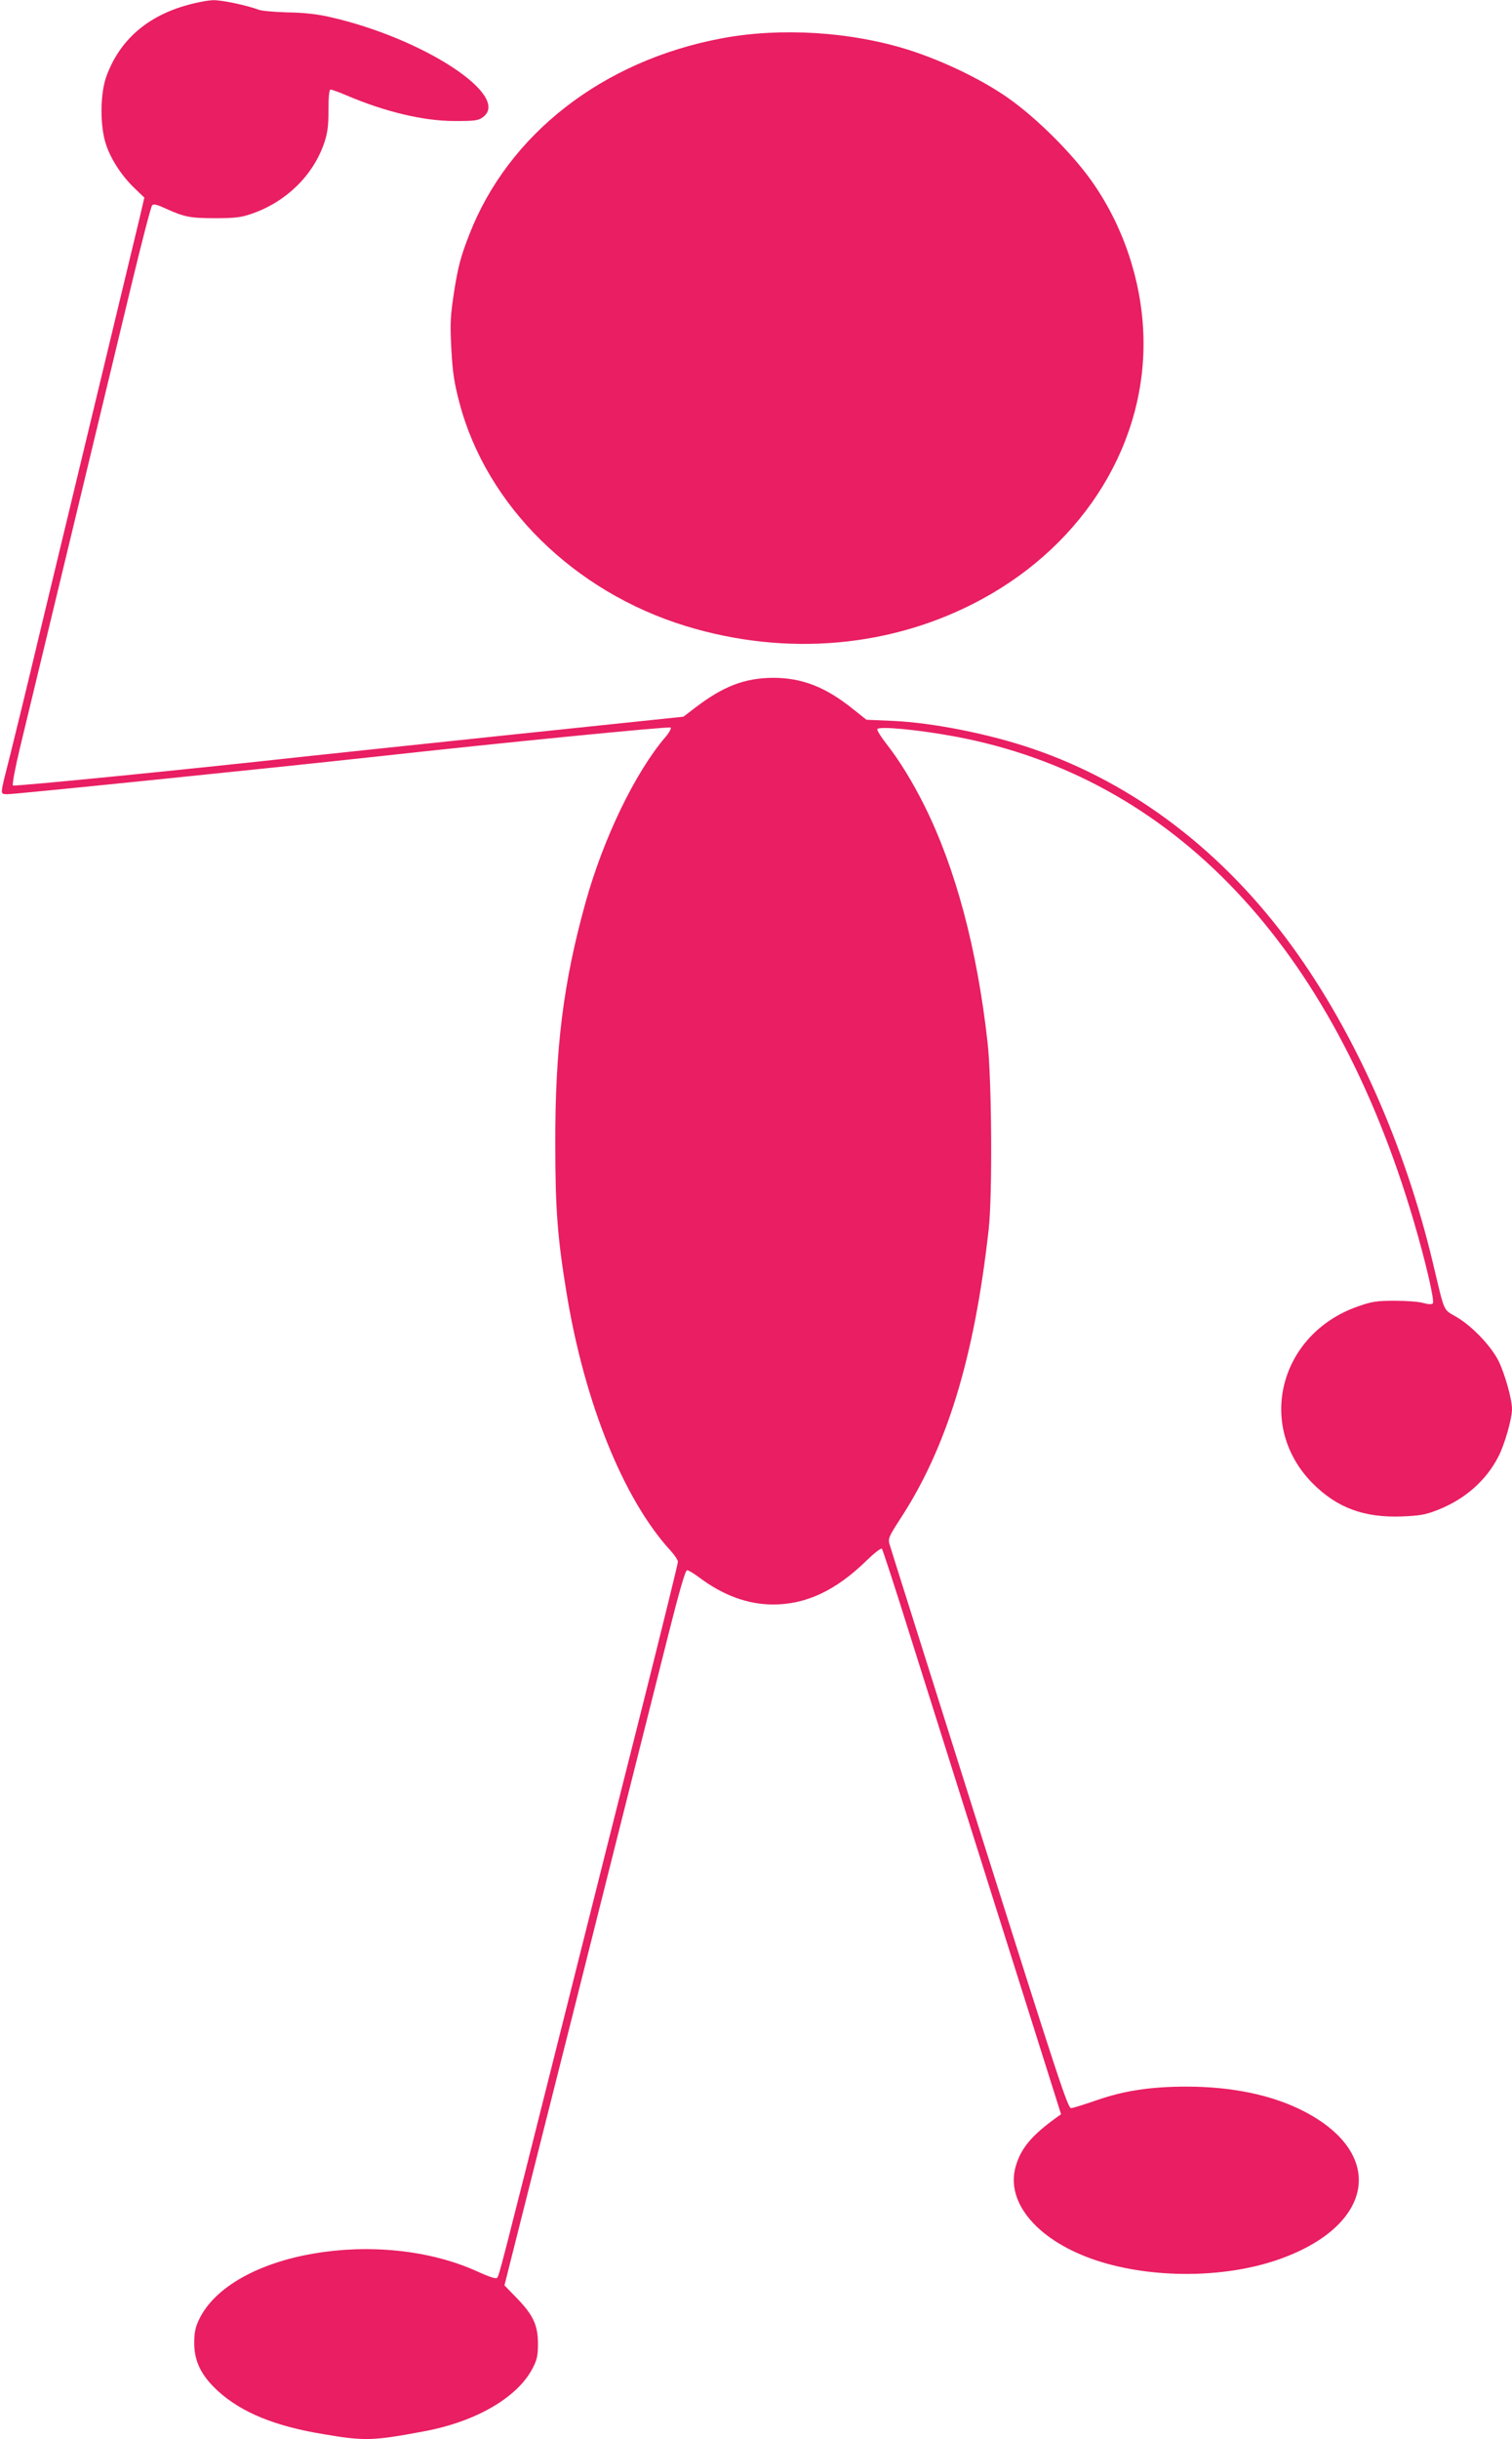
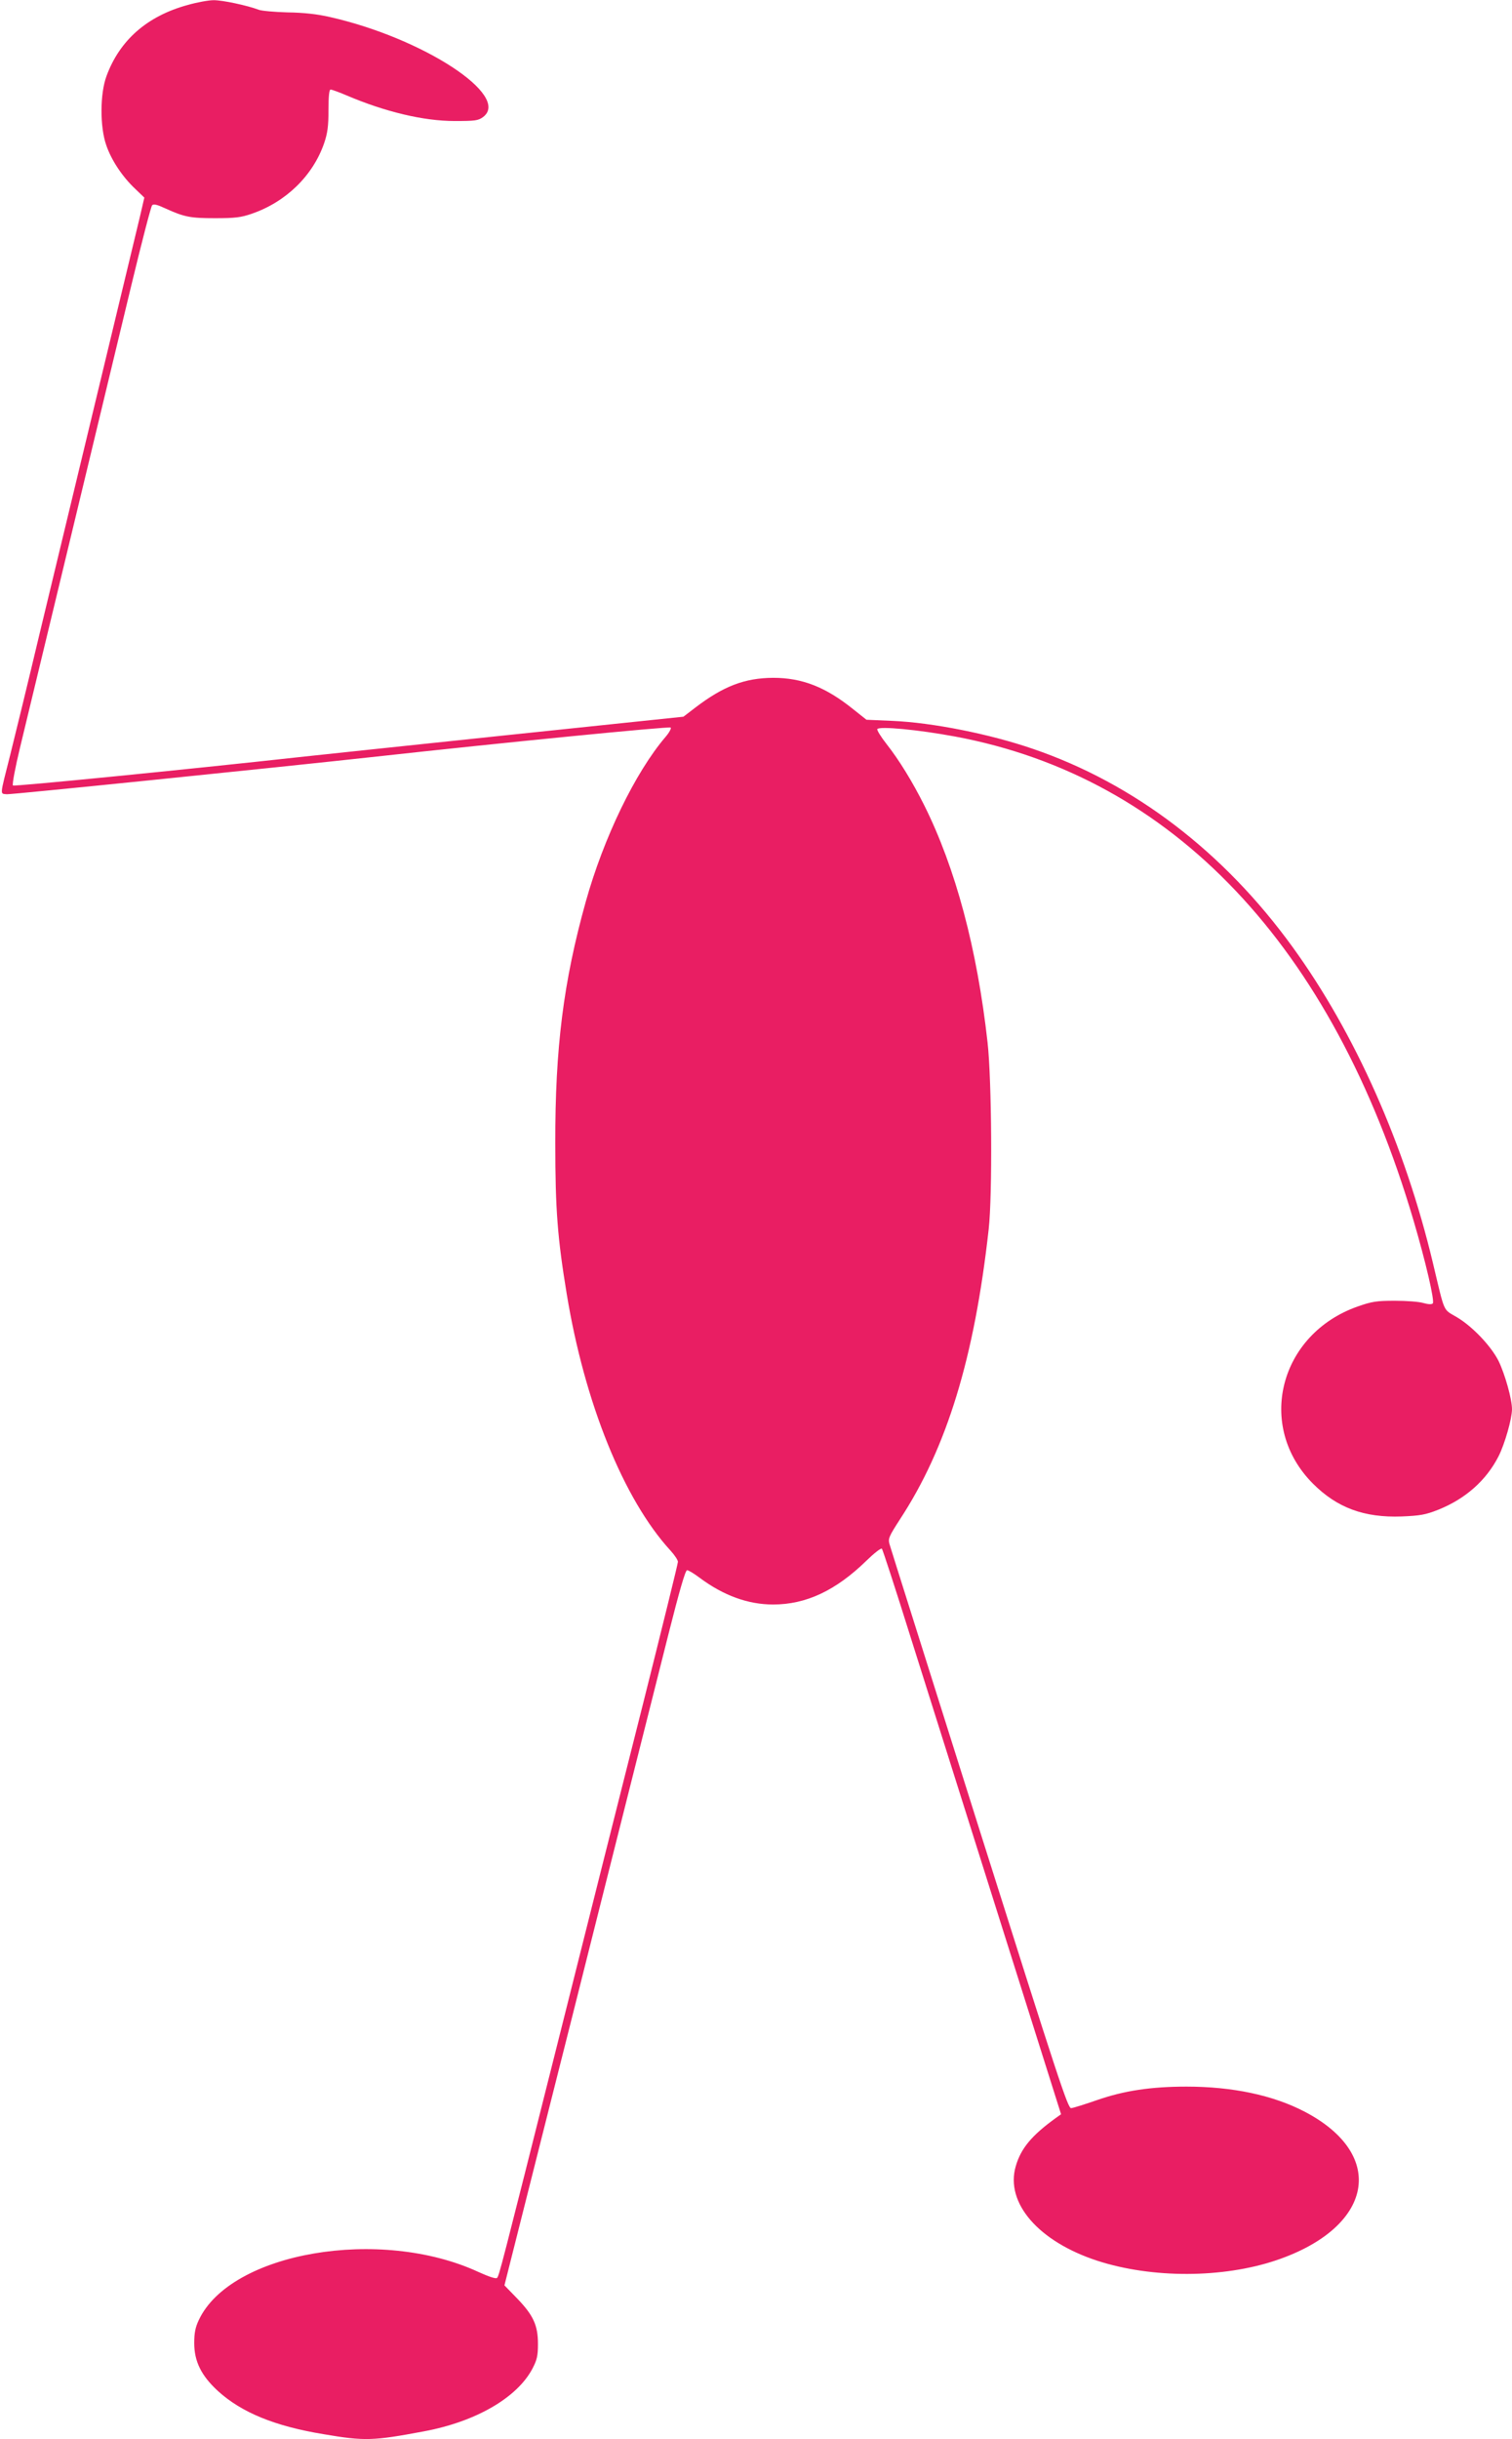
<svg xmlns="http://www.w3.org/2000/svg" version="1.0" width="794pt" height="1280pt" viewBox="0 0 794 1280" preserveAspectRatio="xMidYMid meet">
  <g transform="translate(0,1280) scale(0.1,-0.1)" fill="#e91e63" stroke="none">
-     <path d="M986 12774 c-213 -58 -358 -185 -427 -374 -34 -92 -35 -265 -1 -362 27 -79 85 -166 152 -229 l48 -46 -23 -99 c-13 -54 -112 -466 -220 -914 -108 -448 -246 -1022 -307 -1275 -60 -253 -130 -539 -154 -635 -56 -222 -55 -204 -18 -208 23 -2 1387 137 1944 198 643 71 1535 159 1542 152 4 -4 -7 -26 -27 -49 -159 -186 -325 -529 -419 -865 -117 -419 -161 -766 -160 -1268 0 -349 12 -498 60 -790 94 -572 299 -1079 545 -1347 22 -24 39 -50 39 -59 0 -10 -83 -346 -184 -748 -102 -402 -300 -1190 -441 -1751 -308 -1225 -314 -1248 -325 -1259 -6 -6 -44 7 -97 31 -516 239 -1302 104 -1469 -252 -18 -38 -24 -67 -24 -121 0 -96 37 -171 124 -251 124 -113 299 -185 555 -227 217 -37 261 -35 528 15 273 51 489 177 569 329 24 46 29 67 29 130 0 98 -25 151 -110 239 l-66 68 170 674 c94 371 269 1066 389 1544 121 479 257 1020 303 1202 56 222 88 333 97 333 7 0 36 -17 65 -39 126 -94 255 -141 387 -141 173 0 329 73 490 230 40 39 76 67 81 63 4 -4 73 -215 152 -468 80 -253 290 -919 467 -1480 l322 -1020 -28 -20 c-126 -91 -183 -159 -210 -253 -56 -192 119 -395 429 -496 287 -93 659 -92 940 3 510 173 582 554 147 780 -165 86 -378 131 -619 131 -186 0 -327 -21 -471 -71 -63 -22 -124 -41 -135 -42 -17 -2 -66 147 -482 1463 -254 806 -467 1479 -472 1497 -8 29 -3 40 55 130 246 375 391 848 466 1523 20 178 16 785 -6 980 -55 492 -168 915 -333 1245 -61 122 -131 236 -197 320 -30 38 -52 74 -49 79 11 16 214 -3 408 -39 1144 -213 1983 -1098 2408 -2540 64 -217 112 -424 101 -435 -6 -6 -24 -5 -49 2 -22 7 -89 12 -150 12 -96 0 -121 -4 -195 -30 -413 -145 -536 -629 -235 -930 127 -127 269 -179 465 -172 98 4 126 9 192 35 143 57 253 154 318 282 33 66 70 197 70 246 0 52 -36 181 -70 252 -39 78 -137 182 -220 231 -74 44 -61 15 -125 283 -147 618 -409 1207 -737 1659 -362 500 -833 859 -1363 1040 -230 79 -529 138 -738 147 l-137 6 -68 54 c-146 118 -270 166 -422 166 -150 -1 -261 -44 -407 -155 l-64 -49 -947 -99 c-521 -55 -990 -104 -1042 -110 -635 -70 -1526 -158 -1532 -152 -5 5 12 94 37 198 60 248 460 1907 585 2428 54 224 103 413 109 419 8 8 27 3 68 -16 101 -46 132 -52 263 -52 104 0 136 4 191 23 181 62 322 200 381 370 18 53 23 89 23 175 0 74 4 107 11 107 7 0 45 -14 85 -31 202 -86 403 -134 566 -134 109 0 124 2 150 21 148 112 -317 415 -806 525 -65 15 -137 23 -221 24 -69 2 -137 8 -152 14 -57 22 -192 51 -237 50 -25 0 -86 -11 -135 -25z" />
-     <path d="M3791 12599 c-626 -117 -1122 -503 -1327 -1031 -44 -113 -58 -165 -78 -290 -21 -138 -23 -168 -16 -308 7 -127 15 -178 43 -285 142 -538 601 -990 1187 -1170 532 -163 1089 -113 1555 140 545 295 871 830 849 1395 -11 284 -108 570 -273 802 -103 145 -288 329 -436 433 -138 97 -339 194 -520 252 -304 97 -675 120 -984 62z" />
+     <path d="M986 12774 c-213 -58 -358 -185 -427 -374 -34 -92 -35 -265 -1 -362 27 -79 85 -166 152 -229 l48 -46 -23 -99 c-13 -54 -112 -466 -220 -914 -108 -448 -246 -1022 -307 -1275 -60 -253 -130 -539 -154 -635 -56 -222 -55 -204 -18 -208 23 -2 1387 137 1944 198 643 71 1535 159 1542 152 4 -4 -7 -26 -27 -49 -159 -186 -325 -529 -419 -865 -117 -419 -161 -766 -160 -1268 0 -349 12 -498 60 -790 94 -572 299 -1079 545 -1347 22 -24 39 -50 39 -59 0 -10 -83 -346 -184 -748 -102 -402 -300 -1190 -441 -1751 -308 -1225 -314 -1248 -325 -1259 -6 -6 -44 7 -97 31 -516 239 -1302 104 -1469 -252 -18 -38 -24 -67 -24 -121 0 -96 37 -171 124 -251 124 -113 299 -185 555 -227 217 -37 261 -35 528 15 273 51 489 177 569 329 24 46 29 67 29 130 0 98 -25 151 -110 239 l-66 68 170 674 c94 371 269 1066 389 1544 121 479 257 1020 303 1202 56 222 88 333 97 333 7 0 36 -17 65 -39 126 -94 255 -141 387 -141 173 0 329 73 490 230 40 39 76 67 81 63 4 -4 73 -215 152 -468 80 -253 290 -919 467 -1480 l322 -1020 -28 -20 c-126 -91 -183 -159 -210 -253 -56 -192 119 -395 429 -496 287 -93 659 -92 940 3 510 173 582 554 147 780 -165 86 -378 131 -619 131 -186 0 -327 -21 -471 -71 -63 -22 -124 -41 -135 -42 -17 -2 -66 147 -482 1463 -254 806 -467 1479 -472 1497 -8 29 -3 40 55 130 246 375 391 848 466 1523 20 178 16 785 -6 980 -55 492 -168 915 -333 1245 -61 122 -131 236 -197 320 -30 38 -52 74 -49 79 11 16 214 -3 408 -39 1144 -213 1983 -1098 2408 -2540 64 -217 112 -424 101 -435 -6 -6 -24 -5 -49 2 -22 7 -89 12 -150 12 -96 0 -121 -4 -195 -30 -413 -145 -536 -629 -235 -930 127 -127 269 -179 465 -172 98 4 126 9 192 35 143 57 253 154 318 282 33 66 70 197 70 246 0 52 -36 181 -70 252 -39 78 -137 182 -220 231 -74 44 -61 15 -125 283 -147 618 -409 1207 -737 1659 -362 500 -833 859 -1363 1040 -230 79 -529 138 -738 147 l-137 6 -68 54 c-146 118 -270 166 -422 166 -150 -1 -261 -44 -407 -155 l-64 -49 -947 -99 c-521 -55 -990 -104 -1042 -110 -635 -70 -1526 -158 -1532 -152 -5 5 12 94 37 198 60 248 460 1907 585 2428 54 224 103 413 109 419 8 8 27 3 68 -16 101 -46 132 -52 263 -52 104 0 136 4 191 23 181 62 322 200 381 370 18 53 23 89 23 175 0 74 4 107 11 107 7 0 45 -14 85 -31 202 -86 403 -134 566 -134 109 0 124 2 150 21 148 112 -317 415 -806 525 -65 15 -137 23 -221 24 -69 2 -137 8 -152 14 -57 22 -192 51 -237 50 -25 0 -86 -11 -135 -25" />
  </g>
</svg>